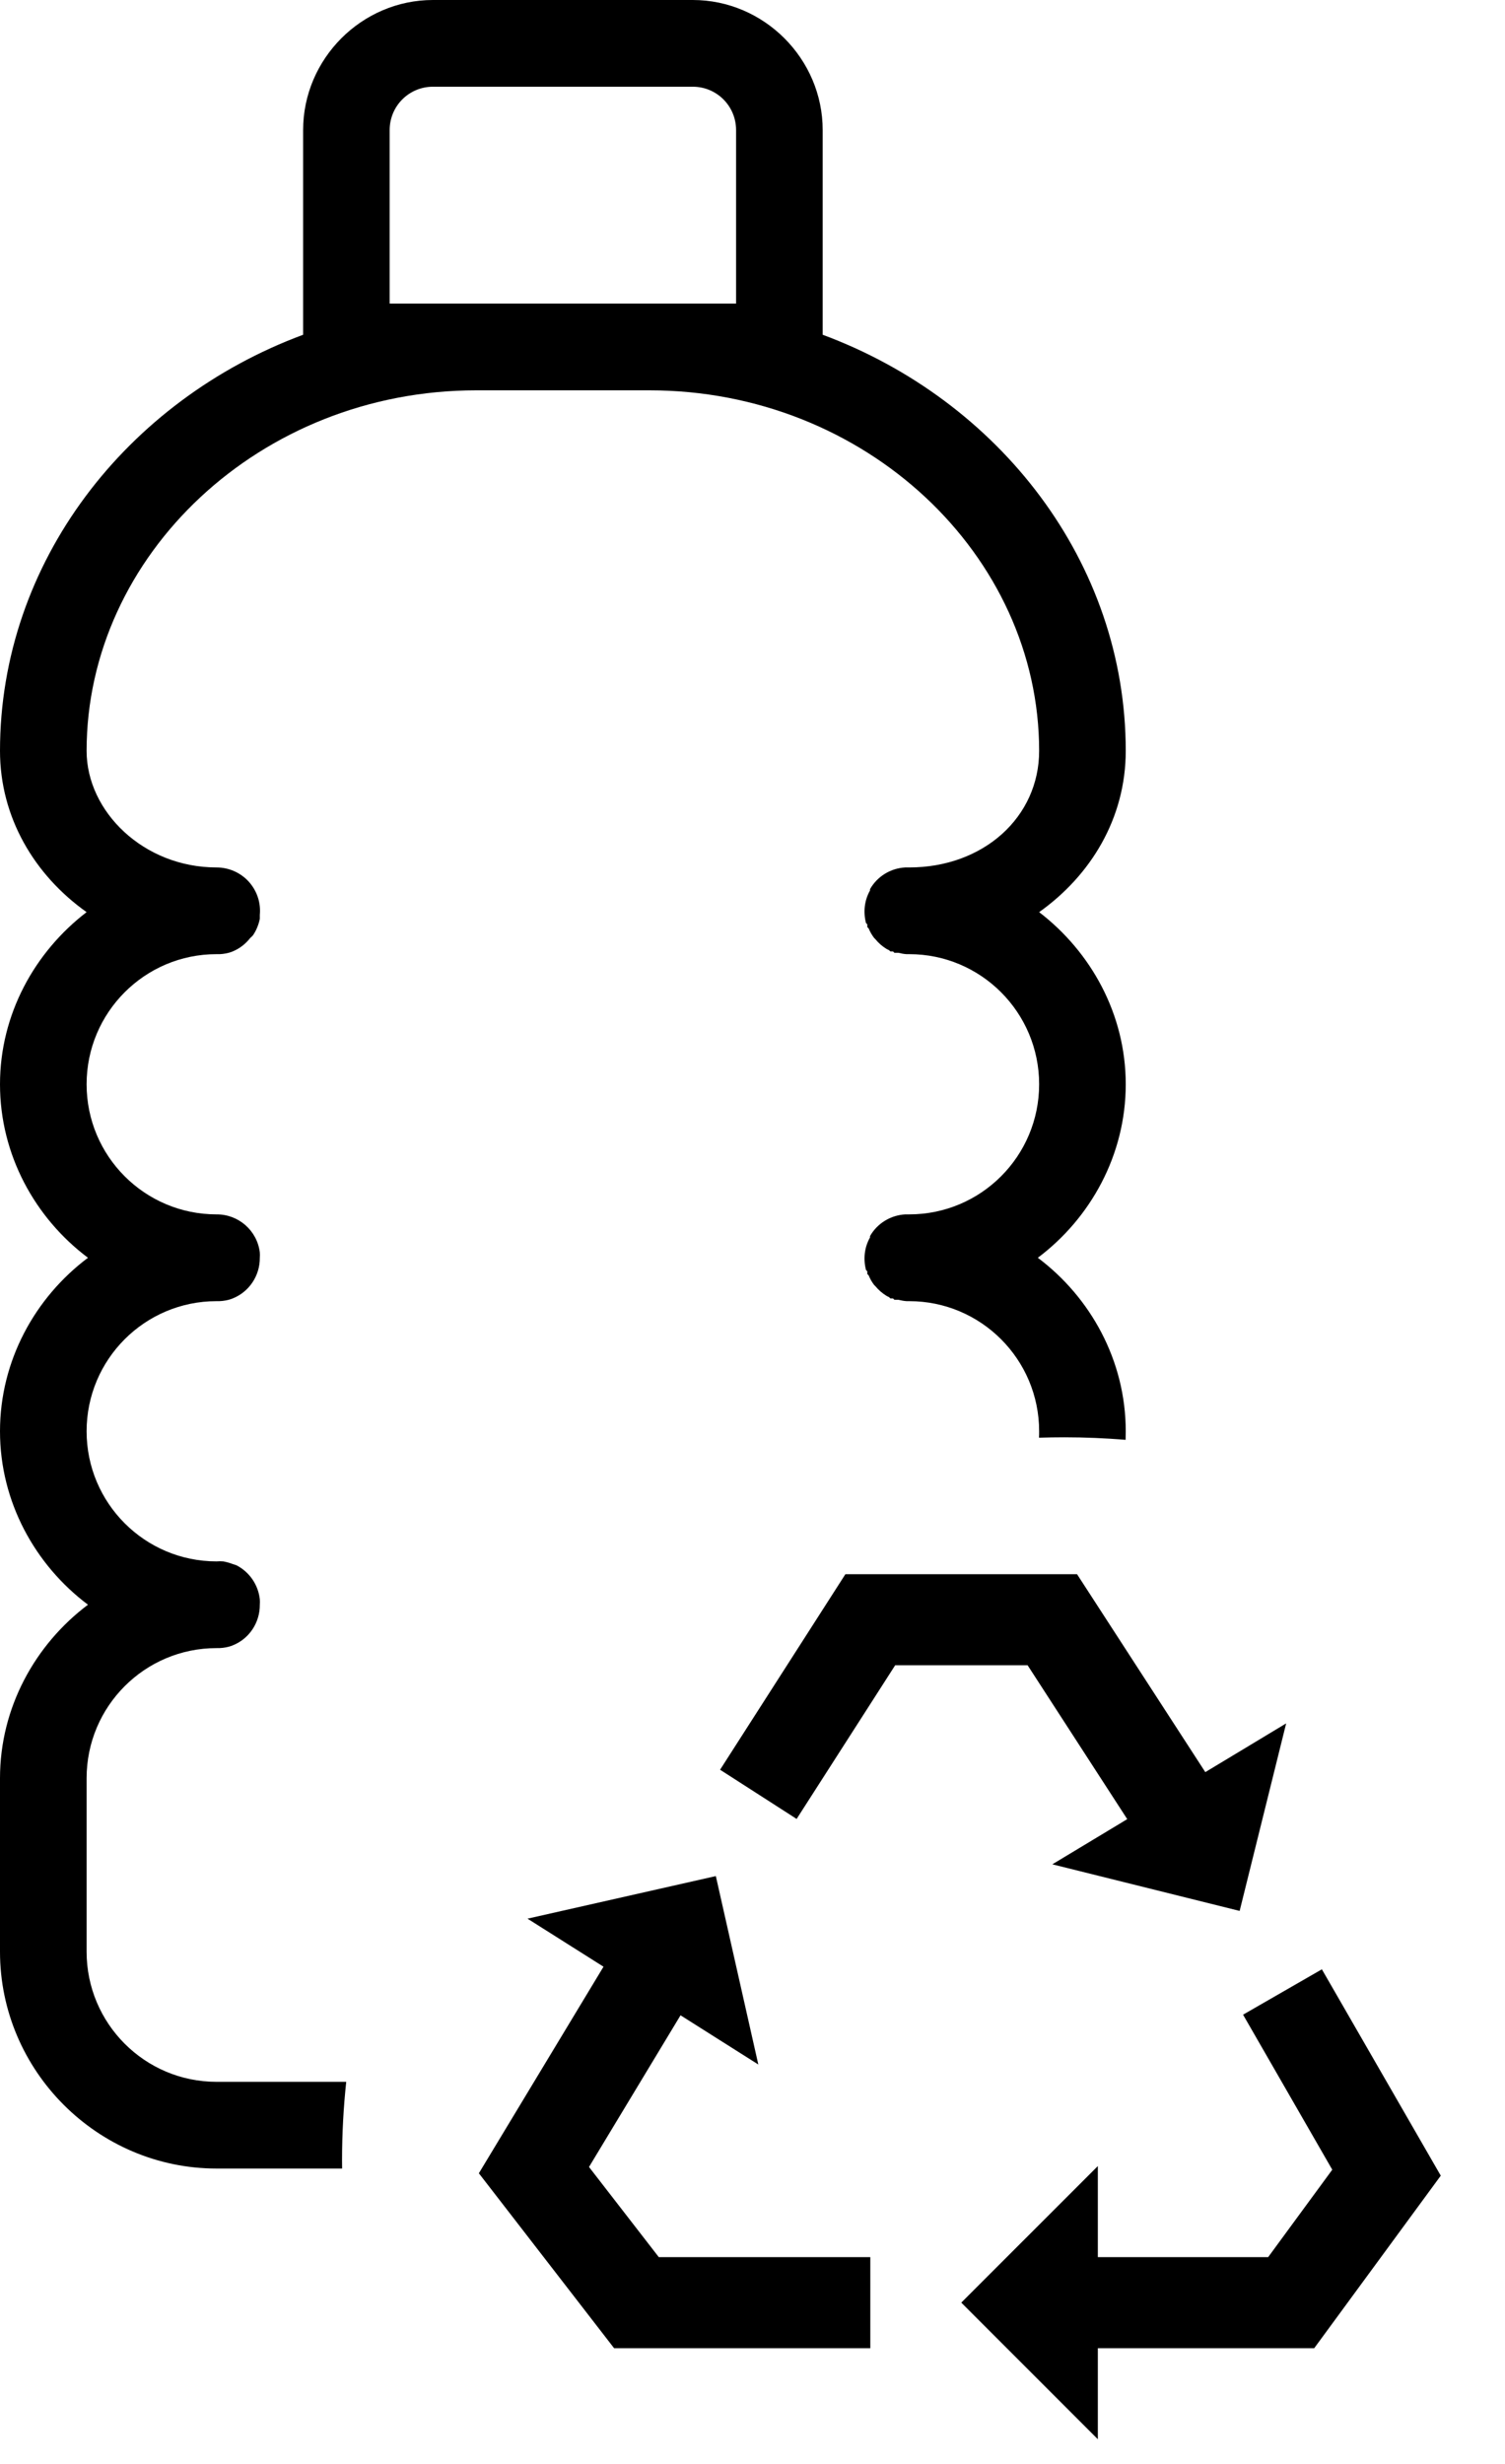
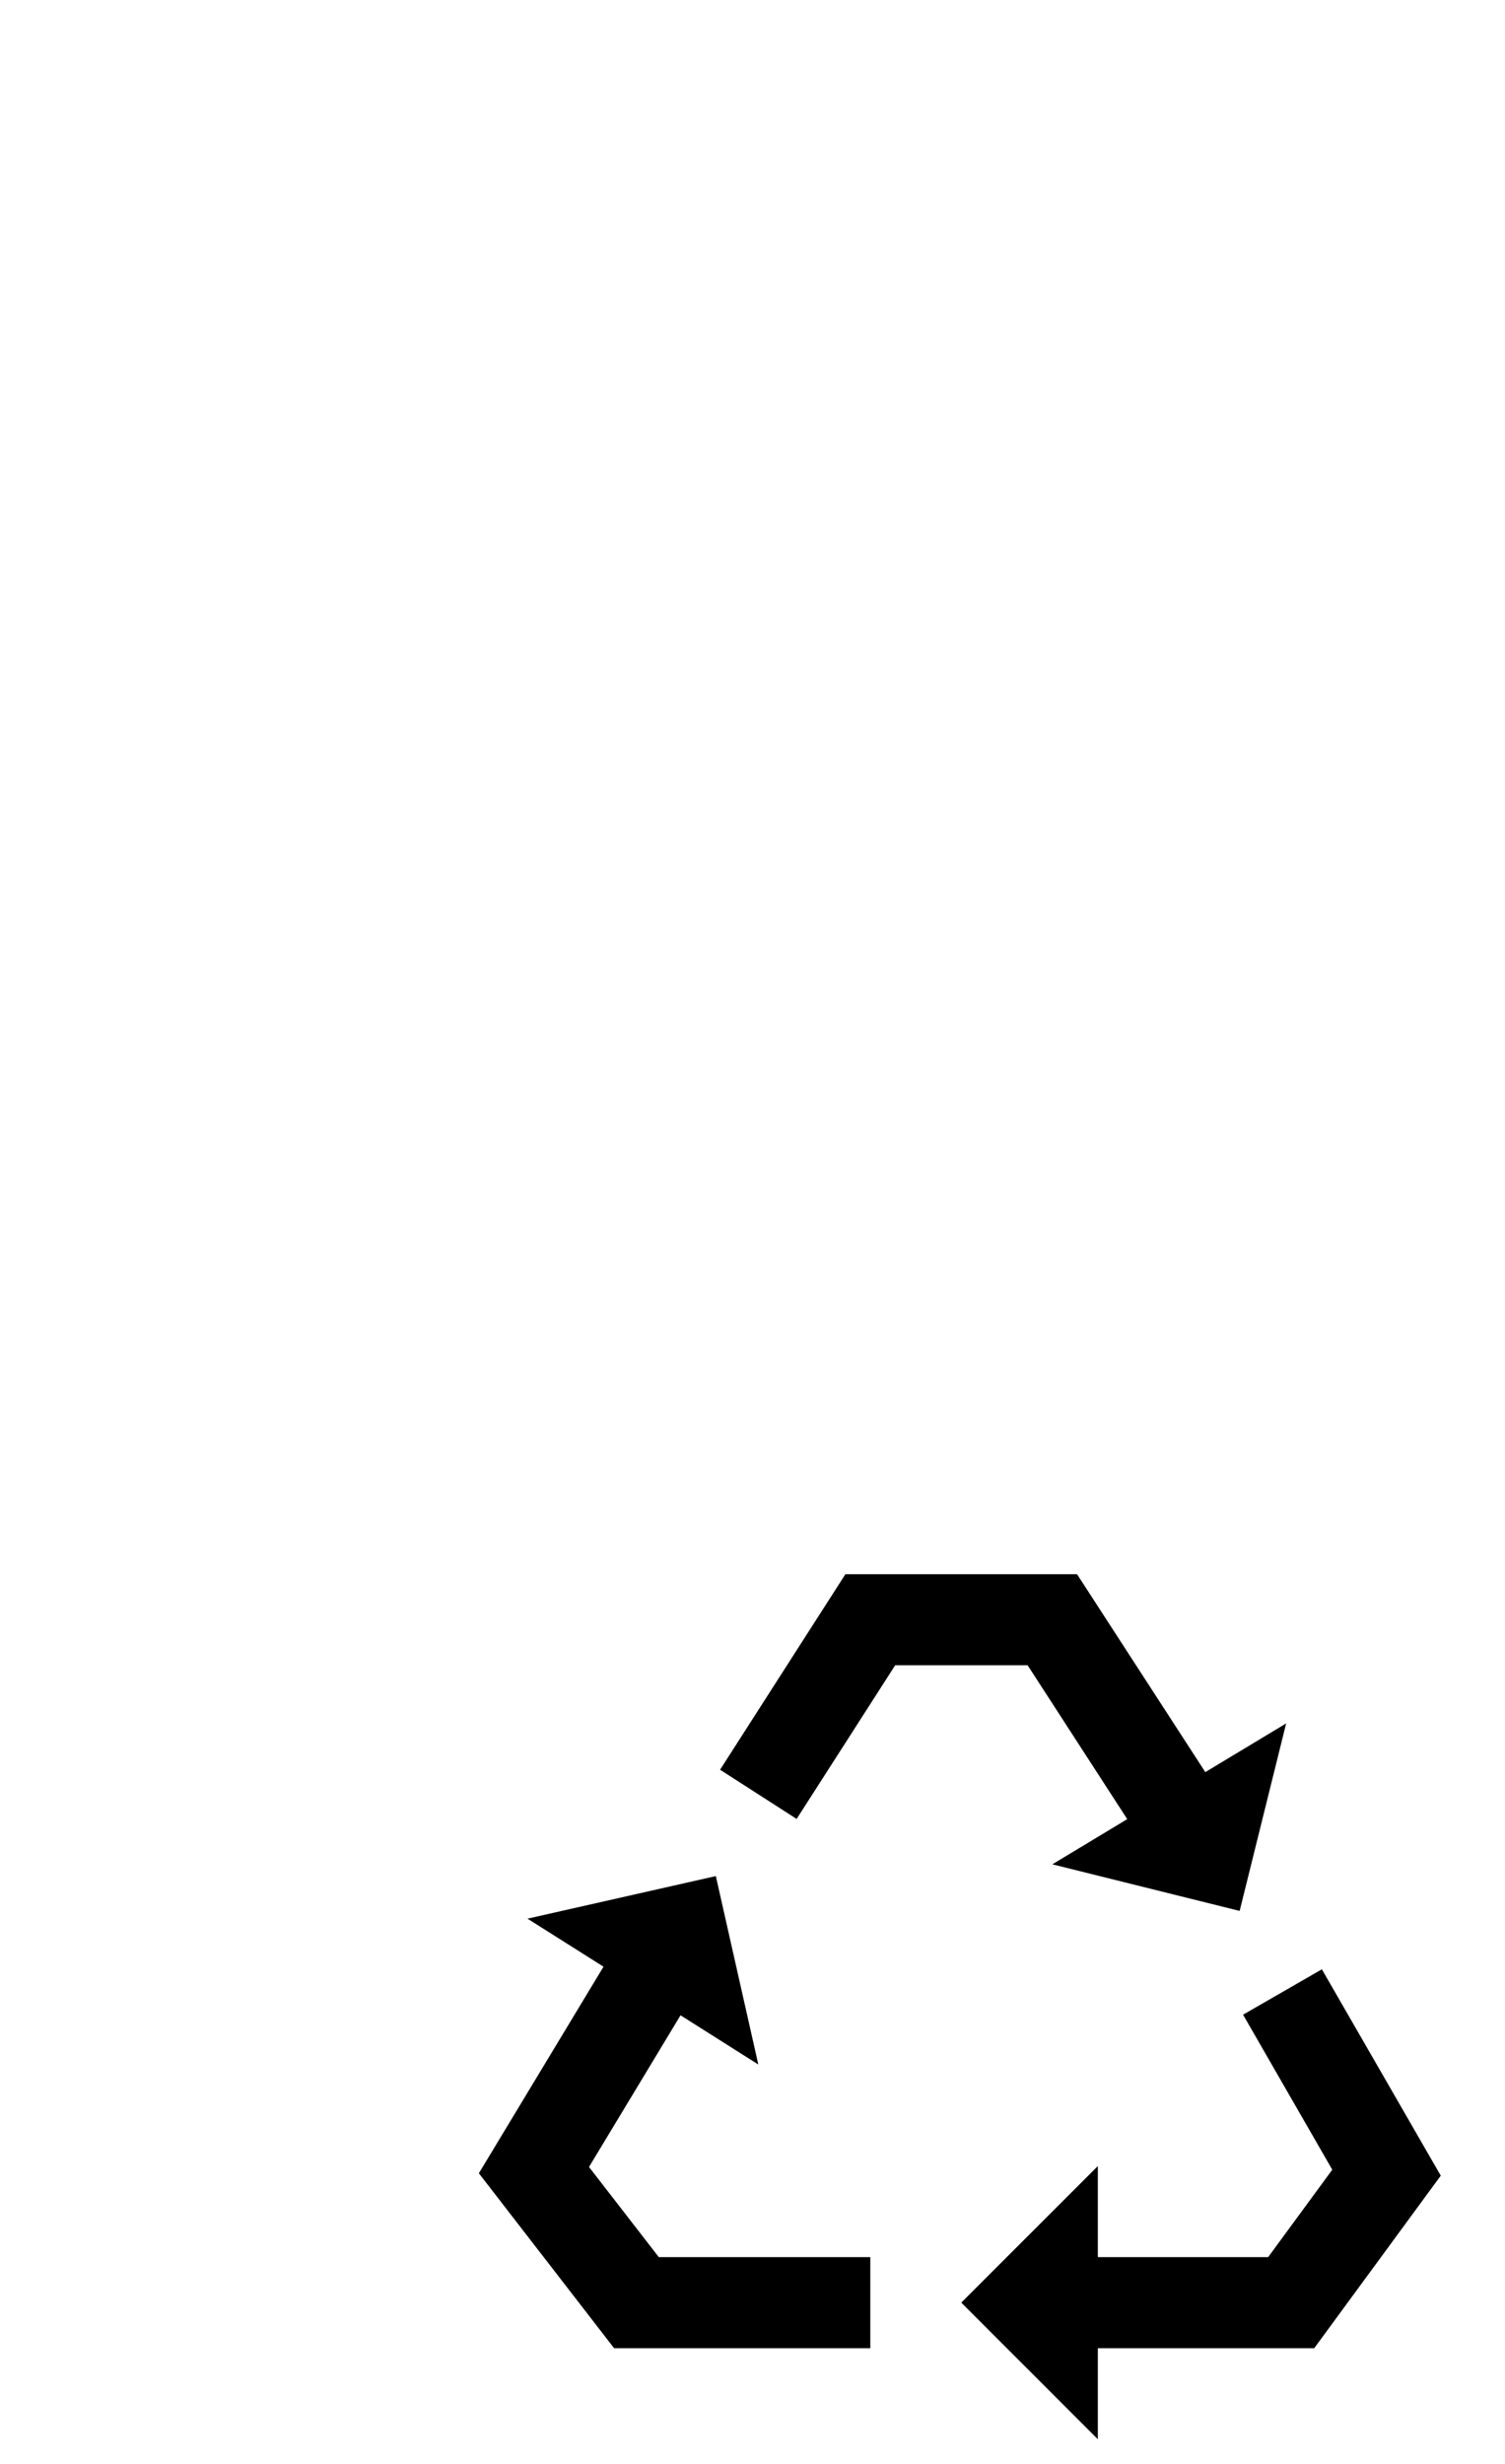
<svg xmlns="http://www.w3.org/2000/svg" fill="none" viewBox="0 0 22 36" height="36" width="22">
-   <path fill="black" d="M4.431 1.901C4.431 0.859 5.288 0 6.329 0H10.127C11.168 0 12.026 0.859 12.026 1.901V4.891C14.602 5.847 16.456 8.211 16.456 10.971C16.456 11.958 15.942 12.793 15.19 13.327C15.949 13.909 16.456 14.82 16.456 15.842C16.456 16.874 15.942 17.798 15.171 18.377C15.942 18.956 16.456 19.879 16.456 20.912C16.456 20.954 16.455 20.995 16.454 21.037C16.16 21.013 15.862 21 15.561 21C15.436 21 15.312 21.002 15.188 21.006C15.19 20.975 15.19 20.943 15.19 20.912C15.19 19.862 14.34 19.011 13.291 19.011H13.272H13.252C13.212 19.008 13.173 19.001 13.133 18.991H13.114H13.074L13.054 18.971H13.015L12.995 18.951C12.982 18.946 12.968 18.939 12.955 18.931C12.896 18.894 12.841 18.847 12.797 18.793L12.777 18.773C12.745 18.731 12.718 18.684 12.698 18.634L12.678 18.614V18.575L12.659 18.555C12.617 18.394 12.636 18.223 12.718 18.08V18.06C12.824 17.874 13.017 17.756 13.232 17.743H13.291C14.34 17.743 15.19 16.892 15.19 15.842C15.19 14.793 14.34 13.941 13.291 13.941H13.272H13.252C13.212 13.939 13.173 13.931 13.133 13.921H13.114H13.074L13.054 13.901H13.015L12.995 13.882C12.982 13.877 12.968 13.869 12.955 13.862C12.896 13.825 12.841 13.778 12.797 13.723L12.777 13.703C12.745 13.661 12.718 13.614 12.698 13.565L12.678 13.545V13.505L12.659 13.486C12.617 13.325 12.636 13.154 12.718 13.01V12.991C12.824 12.805 13.017 12.686 13.232 12.674H13.291C14.377 12.674 15.19 11.938 15.19 10.971C15.19 8.112 12.654 5.703 9.494 5.703H6.962C3.803 5.703 1.266 8.112 1.266 10.971C1.266 11.857 2.099 12.674 3.165 12.674C3.343 12.674 3.513 12.748 3.634 12.879C3.756 13.013 3.815 13.189 3.798 13.367V13.426C3.78 13.51 3.748 13.592 3.699 13.664C3.686 13.679 3.674 13.691 3.659 13.703C3.592 13.79 3.503 13.859 3.402 13.901C3.382 13.909 3.362 13.916 3.343 13.921C3.286 13.936 3.224 13.944 3.165 13.941C2.116 13.941 1.266 14.793 1.266 15.842C1.266 16.892 2.116 17.743 3.165 17.743C3.486 17.741 3.758 17.978 3.798 18.298C3.8 18.325 3.8 18.35 3.798 18.377C3.8 18.637 3.644 18.874 3.402 18.971C3.382 18.978 3.362 18.986 3.343 18.991C3.286 19.006 3.224 19.013 3.165 19.011C2.116 19.011 1.266 19.862 1.266 20.912C1.266 21.961 2.116 22.813 3.165 22.813C3.197 22.81 3.231 22.81 3.264 22.813C3.291 22.818 3.318 22.825 3.343 22.832C3.362 22.837 3.382 22.845 3.402 22.852C3.422 22.857 3.442 22.865 3.461 22.872C3.649 22.971 3.775 23.157 3.798 23.367C3.8 23.394 3.8 23.419 3.798 23.446C3.8 23.706 3.644 23.944 3.402 24.04C3.382 24.048 3.362 24.055 3.343 24.06C3.286 24.075 3.224 24.082 3.165 24.08C2.116 24.08 1.266 24.931 1.266 25.981V28.516C1.266 29.565 2.116 30.417 3.165 30.417H5.061C5.021 30.793 5 31.175 5 31.561C5 31.602 5 31.643 5.001 31.684H3.165C1.427 31.684 0 30.256 0 28.516V25.981C0 24.949 0.514 24.026 1.286 23.446C0.514 22.867 0 21.944 0 20.912C0 19.879 0.514 18.956 1.286 18.377C0.514 17.798 0 16.874 0 15.842C0 14.82 0.507 13.909 1.266 13.327C0.502 12.785 0 11.941 0 10.971C0 8.211 1.854 5.847 4.431 4.891V1.901ZM10.127 1.267H6.329C5.978 1.267 5.696 1.55 5.696 1.901V4.436H10.76V1.901C10.76 1.55 10.478 1.267 10.127 1.267Z" clip-rule="evenodd" fill-rule="evenodd" />
  <path fill="black" d="M12.358 23L10.526 25.857L11.645 26.576L13.086 24.33H15.021L16.478 26.579L15.383 27.239L18.121 27.92L18.801 25.18L17.619 25.892L15.744 23H12.358ZM10.464 27.411L7.711 28.033L8.822 28.735L7 31.753L8.977 34.309H12.722V32.978H9.63L8.61 31.661L9.948 29.445L11.085 30.164L10.464 27.411ZM19.323 28.773L18.171 29.436L19.475 31.701L18.538 32.978H16.048V31.648L14.052 33.643L16.048 35.639V34.309H19.211L21.061 31.788L19.323 28.773Z" />
</svg>